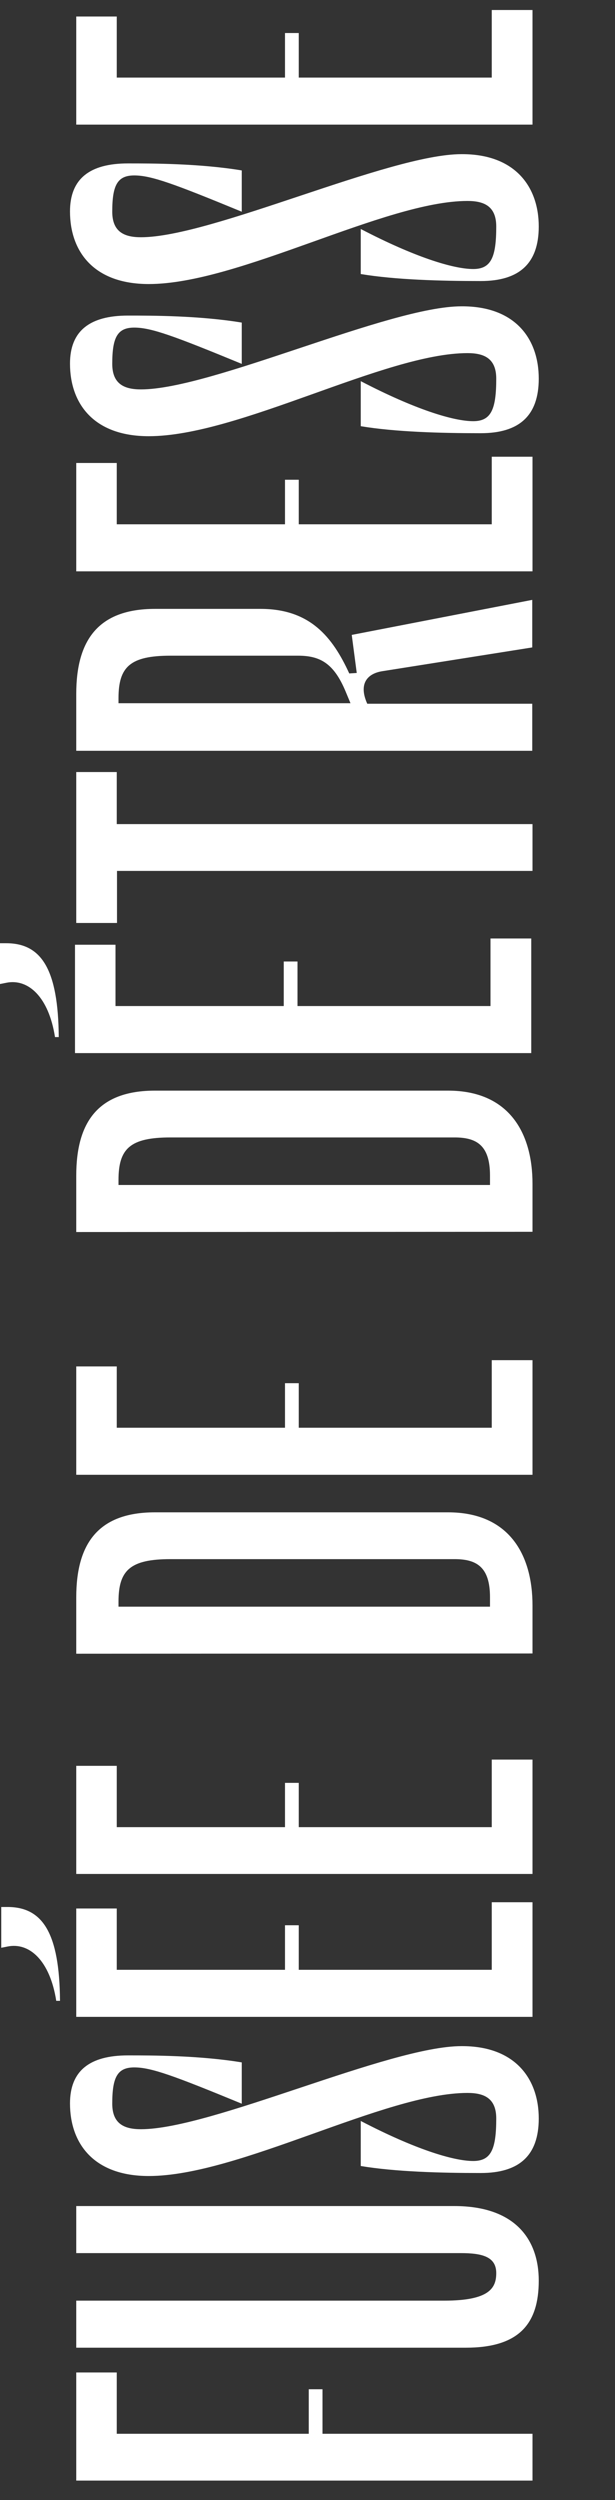
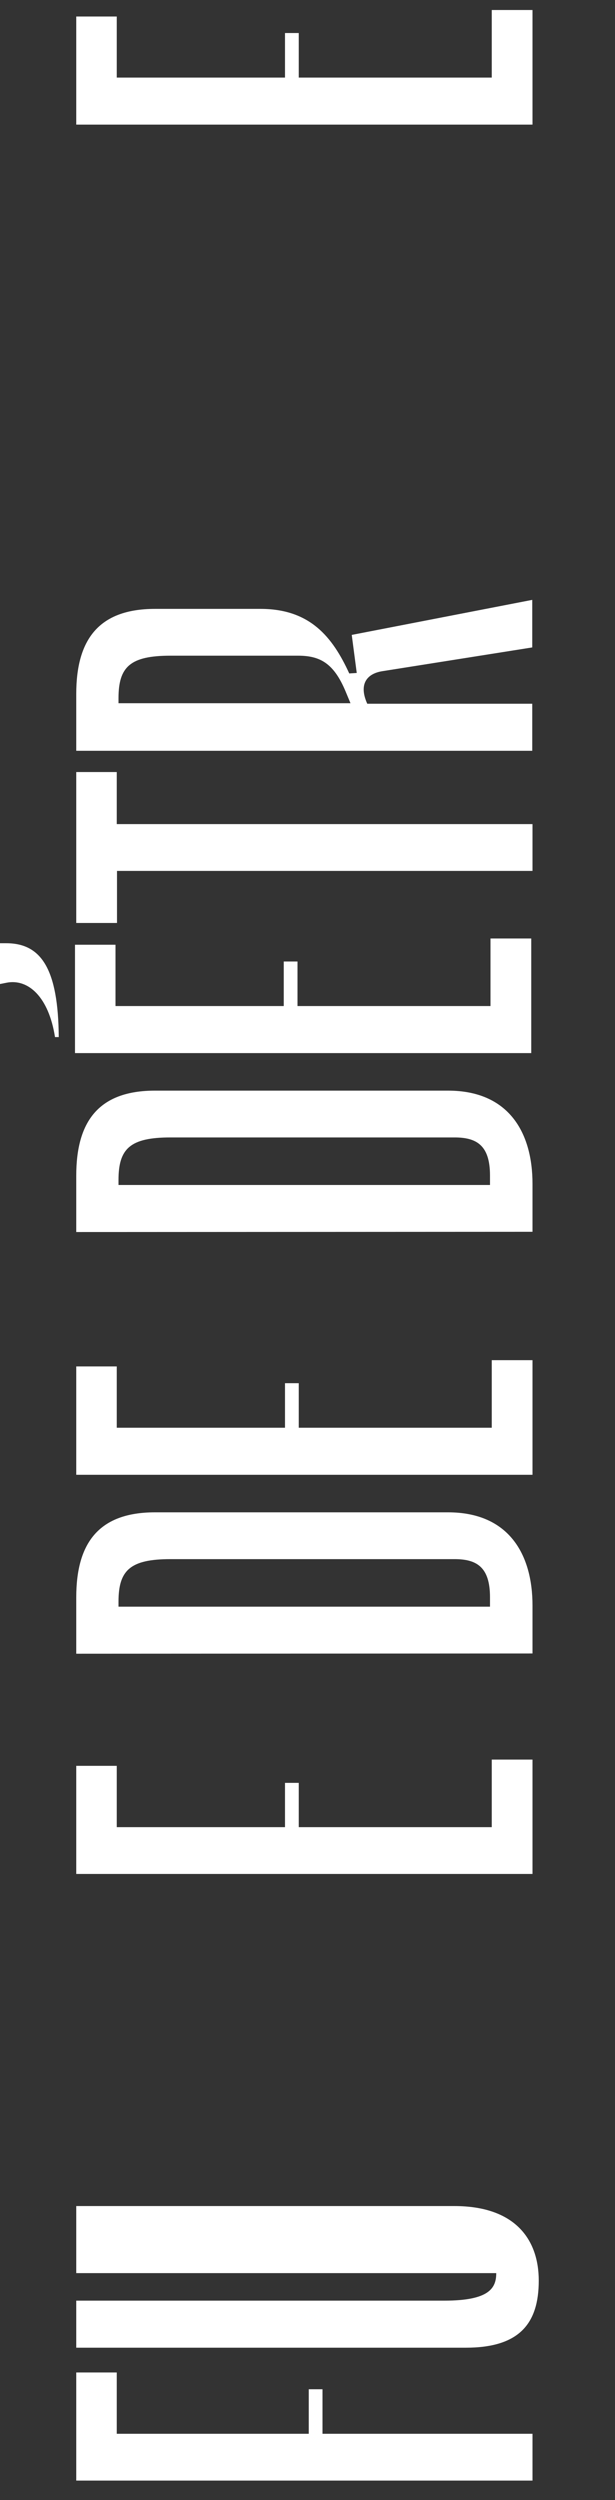
<svg xmlns="http://www.w3.org/2000/svg" version="1.1" id="Calque_1" x="0px" y="0px" viewBox="0 0 246 999" style="enable-background:new 0 0 246 999;" xml:space="preserve">
  <rect x="0" y="0" width="246" height="999" fill="#333333" stroke="none" />
  <style type="text/css">
	.st0{enable-background:new    ;}
	.st1{fill:#FFFFFF;}
</style>
  <g id="Groupe_8" transform="translate(12 -307)">
    <g class="st0">
      <path class="st1" d="M201,1298.2H18.5V1255h16.2v24.5h76.8v-17.8h5.5v17.8h84V1298.2z" />
-       <path class="st1" d="M18.5,1188.5h151.2c24.5,0,33.8,13.5,33.8,29.8c0,17.2-7.8,26.8-29.2,26.8H18.5v-18.8h147.2    c18,0,20.8-5,20.8-11c0-6.5-5.5-8-14.2-8H18.5V1188.5z" />
-       <path class="st1" d="M203.5,1153.5c0,14.8-7.8,21.8-23.2,21.8c-16,0-34.2-0.5-48-2.8v-18c21.5,11.2,37,16,45,16    c7.2,0,9.2-4.8,9.2-17c0-8.2-5-10.2-11.5-10.2c-33,0-91.5,33.2-127.5,33.2c-22.2,0-31.5-13.2-31.5-29c0-13,7.8-19.2,23.2-19.2    c9.5,0,28.5,0,45.5,2.8v16.5c-27.2-11.2-36.2-14.5-43-14.5s-8.8,4-8.8,14.5c0,8.2,5,10.2,11.5,10.2c28.2,0,99.2-33.2,128.2-33.2    C194.2,1124.5,203.5,1137.8,203.5,1153.5z" />
-       <path class="st1" d="M12,1106.5h-1.5C8,1090.5-0.2,1083-9,1084.8l-2.5,0.5V1069H-9C5,1069,11.8,1079.3,12,1106.5z M18.5,1112.8    v-43.2h16.2v24.5H102v-17.8h5.5v17.8h77.2v-27H201v45.8H18.5V1112.8z" />
+       <path class="st1" d="M18.5,1188.5h151.2c24.5,0,33.8,13.5,33.8,29.8c0,17.2-7.8,26.8-29.2,26.8H18.5v-18.8h147.2    c18,0,20.8-5,20.8-11H18.5V1188.5z" />
      <path class="st1" d="M18.5,1055.8v-43.2h16.2v24.5H102v-17.7h5.5v17.7h77.2v-27H201v45.7H18.5z" />
    </g>
    <g class="st0">
      <path class="st1" d="M18.5,967.8v-22.5c0-21.5,8.8-34,31.5-34h117.2c24.5,0,33.8,17,33.8,37.2v19.2L18.5,967.8L18.5,967.8z     M169.8,930H56.2c-16.2,0-20.8,4.5-20.8,17v2H184v-3.8C184,933,178.5,930,169.8,930z" />
      <path class="st1" d="M18.5,896.3V853h16.2v24.5H102v-17.8h5.5v17.8h77.2v-27H201v45.8H18.5z" />
    </g>
    <g class="st0">
      <path class="st1" d="M18.5,799.3v-22.5c0-21.5,8.8-34,31.5-34h117.2c24.5,0,33.8,17,33.8,37.2v19.2L18.5,799.3L18.5,799.3z     M169.8,761.5H56.2c-16.2,0-20.8,4.5-20.8,17v2H184v-3.8C184,764.5,178.5,761.5,169.8,761.5z" />
      <path class="st1" d="M18.5,615.5h16.2v20.8H201V655H34.8v20.8H18.5V615.5z" />
      <path class="st1" d="M18.5,606.8v-22.5c0-21.5,8.8-34,31.5-34h42.2c19.8,0,28.8,11.2,35.5,25.8l3-0.2l-2-15.2l72.2-14v19l-60,9.5    c-6.2,1-9.5,5.2-6,13h66V607H18.5V606.8z M107.2,569h-51c-16.2,0-20.8,4.5-20.8,17v2h92.8l-2-4.8C121.5,572,116,569,107.2,569z" />
-       <path class="st1" d="M18.5,535.3V492h16.2v24.5H102v-17.8h5.5v17.8h77.2v-27H201v45.8H18.5z" />
-       <path class="st1" d="M203.5,458.3c0,14.8-7.8,21.8-23.2,21.8c-16,0-34.2-0.5-48-2.8v-18c21.5,11.2,37,16,45,16    c7.2,0,9.2-4.8,9.2-17c0-8.2-5-10.2-11.5-10.2c-33,0-91.5,33.2-127.5,33.2c-22.2,0-31.5-13.2-31.5-29c0-13,7.8-19.2,23.2-19.2    c9.5,0,28.5,0,45.5,2.8v16.5c-27.2-11.2-36.2-14.5-43-14.5s-8.8,4-8.8,14.5c0,8.2,5,10.2,11.5,10.2c28.2,0,99.2-33.2,128.2-33.2    C194.2,429.3,203.5,442.5,203.5,458.3z" />
-       <path class="st1" d="M203.5,397.5c0,14.8-7.8,21.8-23.2,21.8c-16,0-34.2-0.5-48-2.8v-18c21.5,11.2,37,16,45,16    c7.2,0,9.2-4.8,9.2-17c0-8.2-5-10.2-11.5-10.2c-33,0-91.5,33.2-127.5,33.2c-22.2,0-31.5-13.2-31.5-29c0-13,7.8-19.2,23.2-19.2    c9.5,0,28.5,0,45.5,2.8v16.5c-27.2-11.2-36.2-14.5-43-14.5s-8.8,4-8.8,14.5c0,8.2,5,10.2,11.5,10.2c28.2,0,99.2-33.2,128.2-33.2    C194.2,368.5,203.5,381.8,203.5,397.5z" />
      <path class="st1" d="M18.5,356.8v-43.2h16.2V338H102v-17.8h5.5V338h77.2v-27H201v45.8H18.5z" />
      <path class="st1" d="M11.5,721.4H10c-2.5-16-10.7-23.5-19.5-21.7l-2.5,0.5v-16.3h2.5C4.5,683.9,11.3,694.2,11.5,721.4z M18,727.7    v-43.2h16.2V709h67.3v-17.8h5.5V709h77.2v-27h16.3v45.8H18V727.7z" />
    </g>
  </g>
</svg>